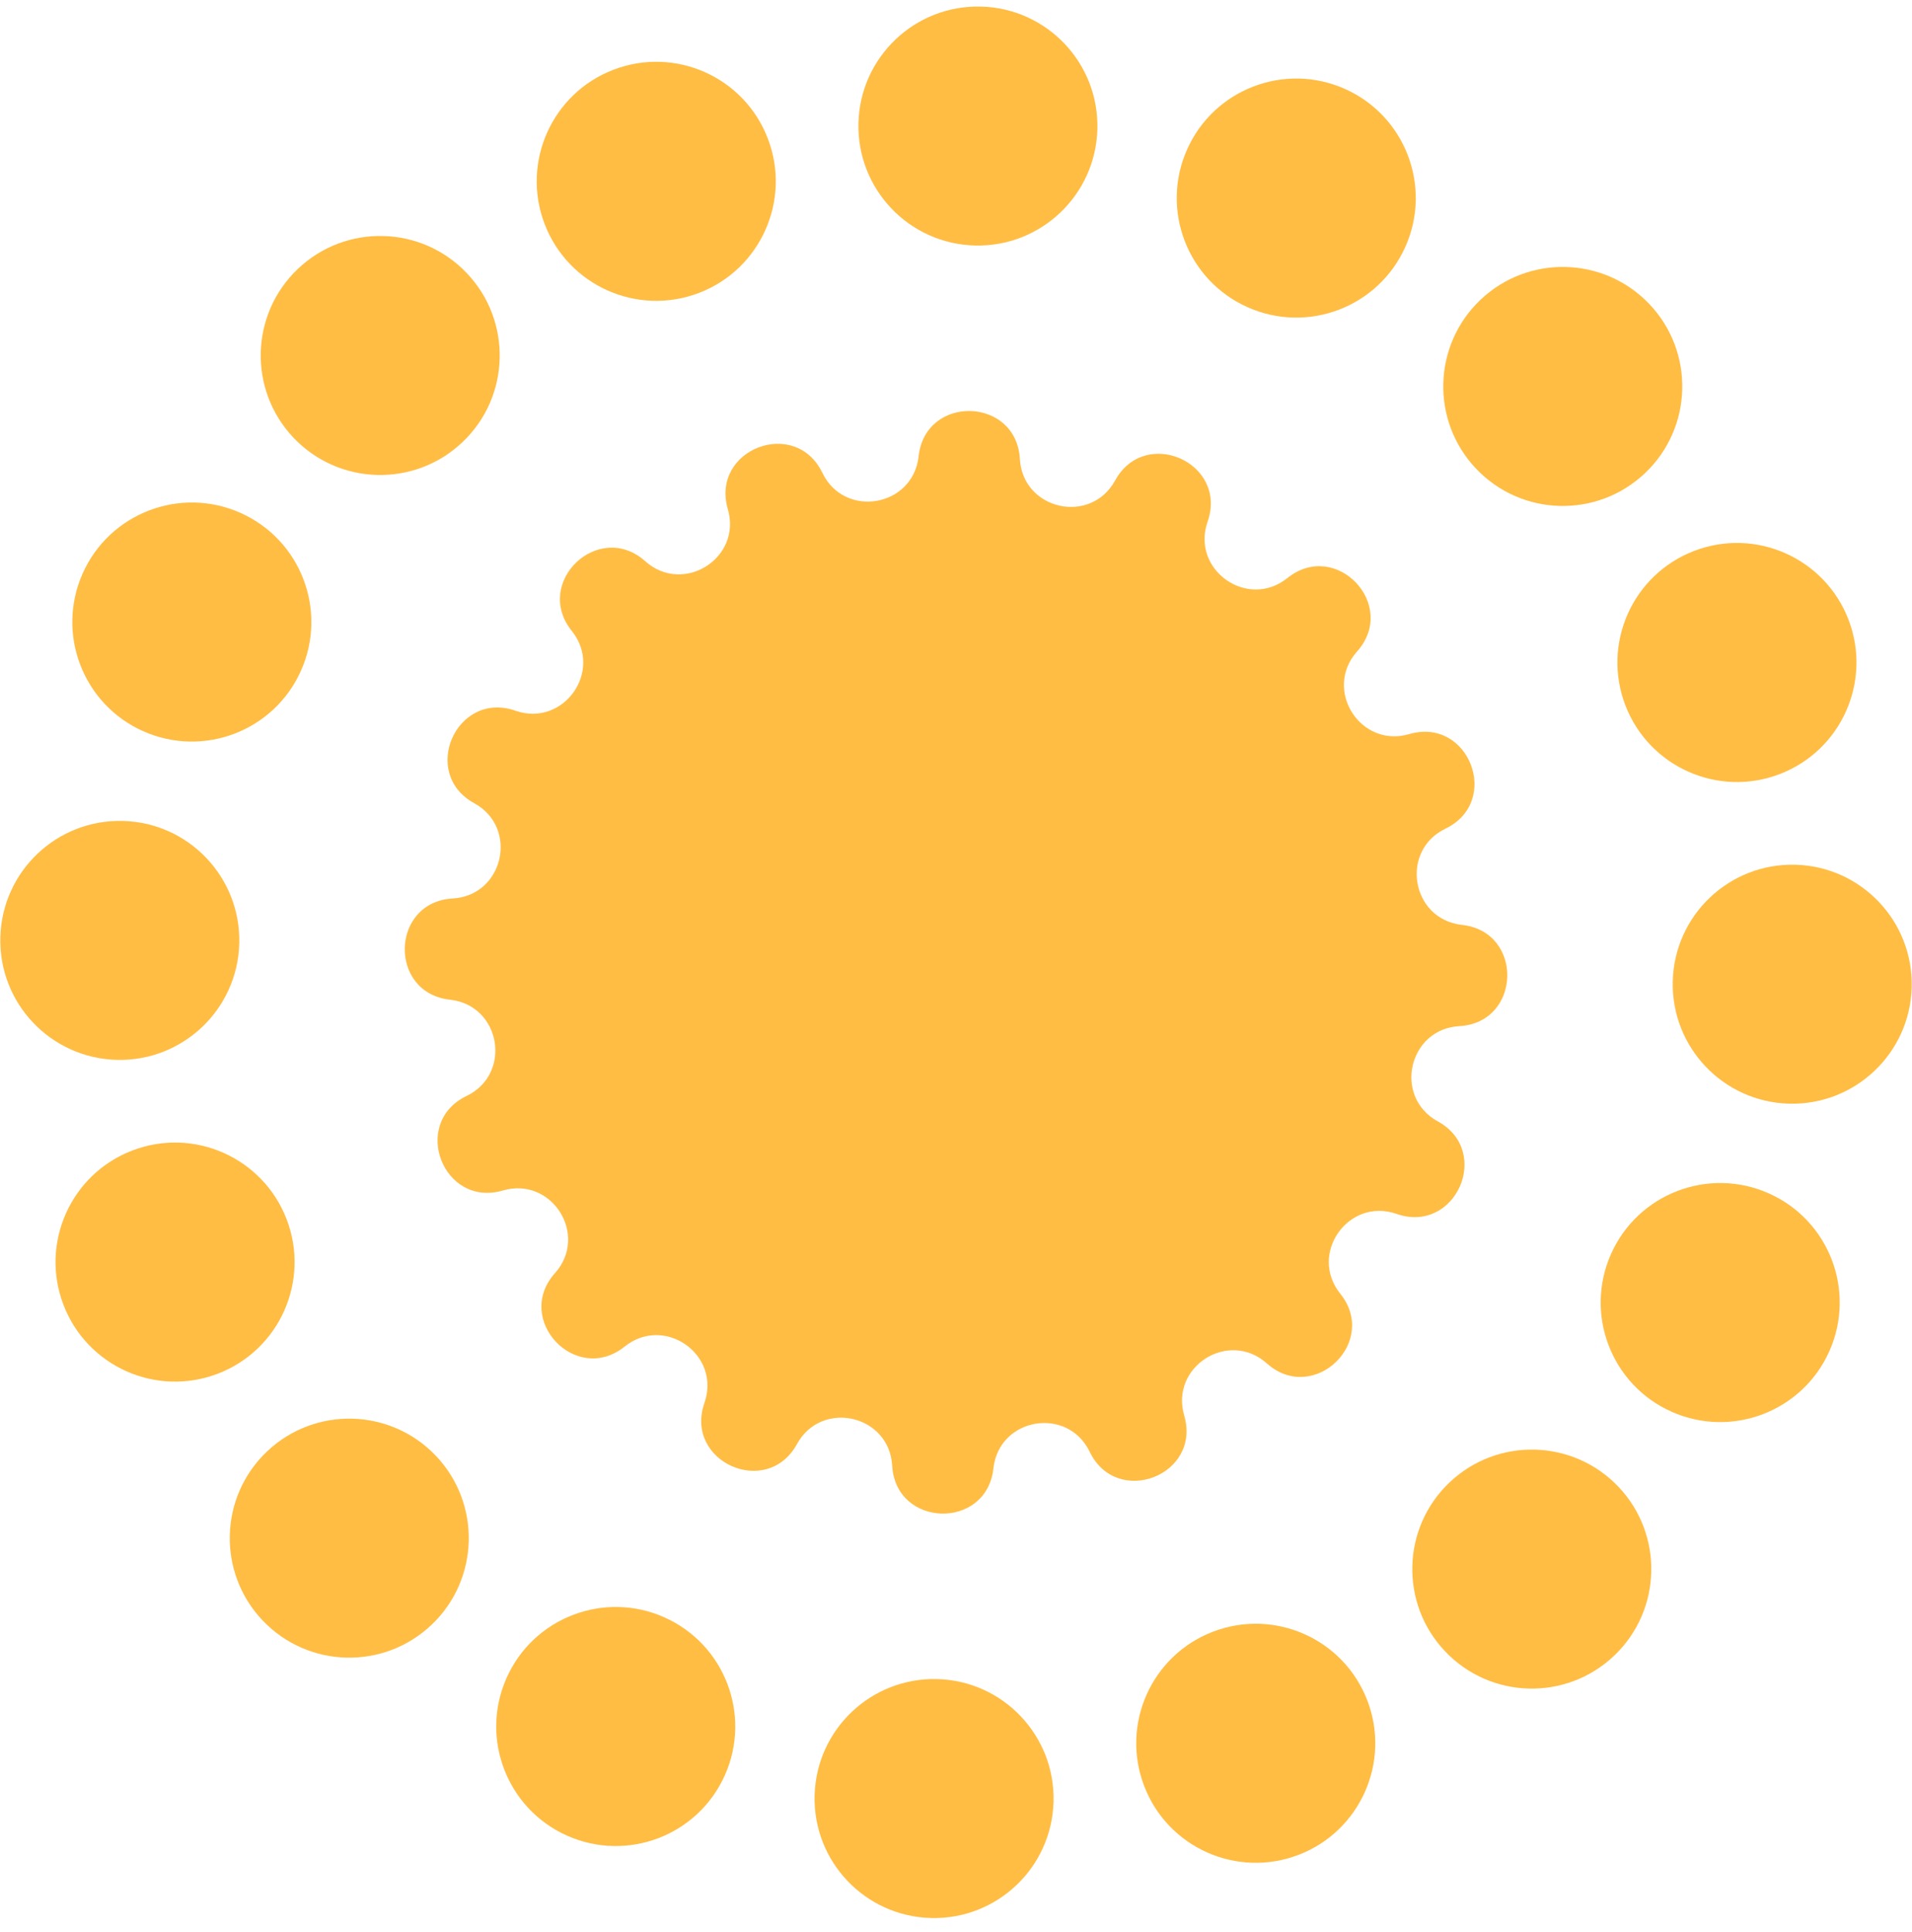
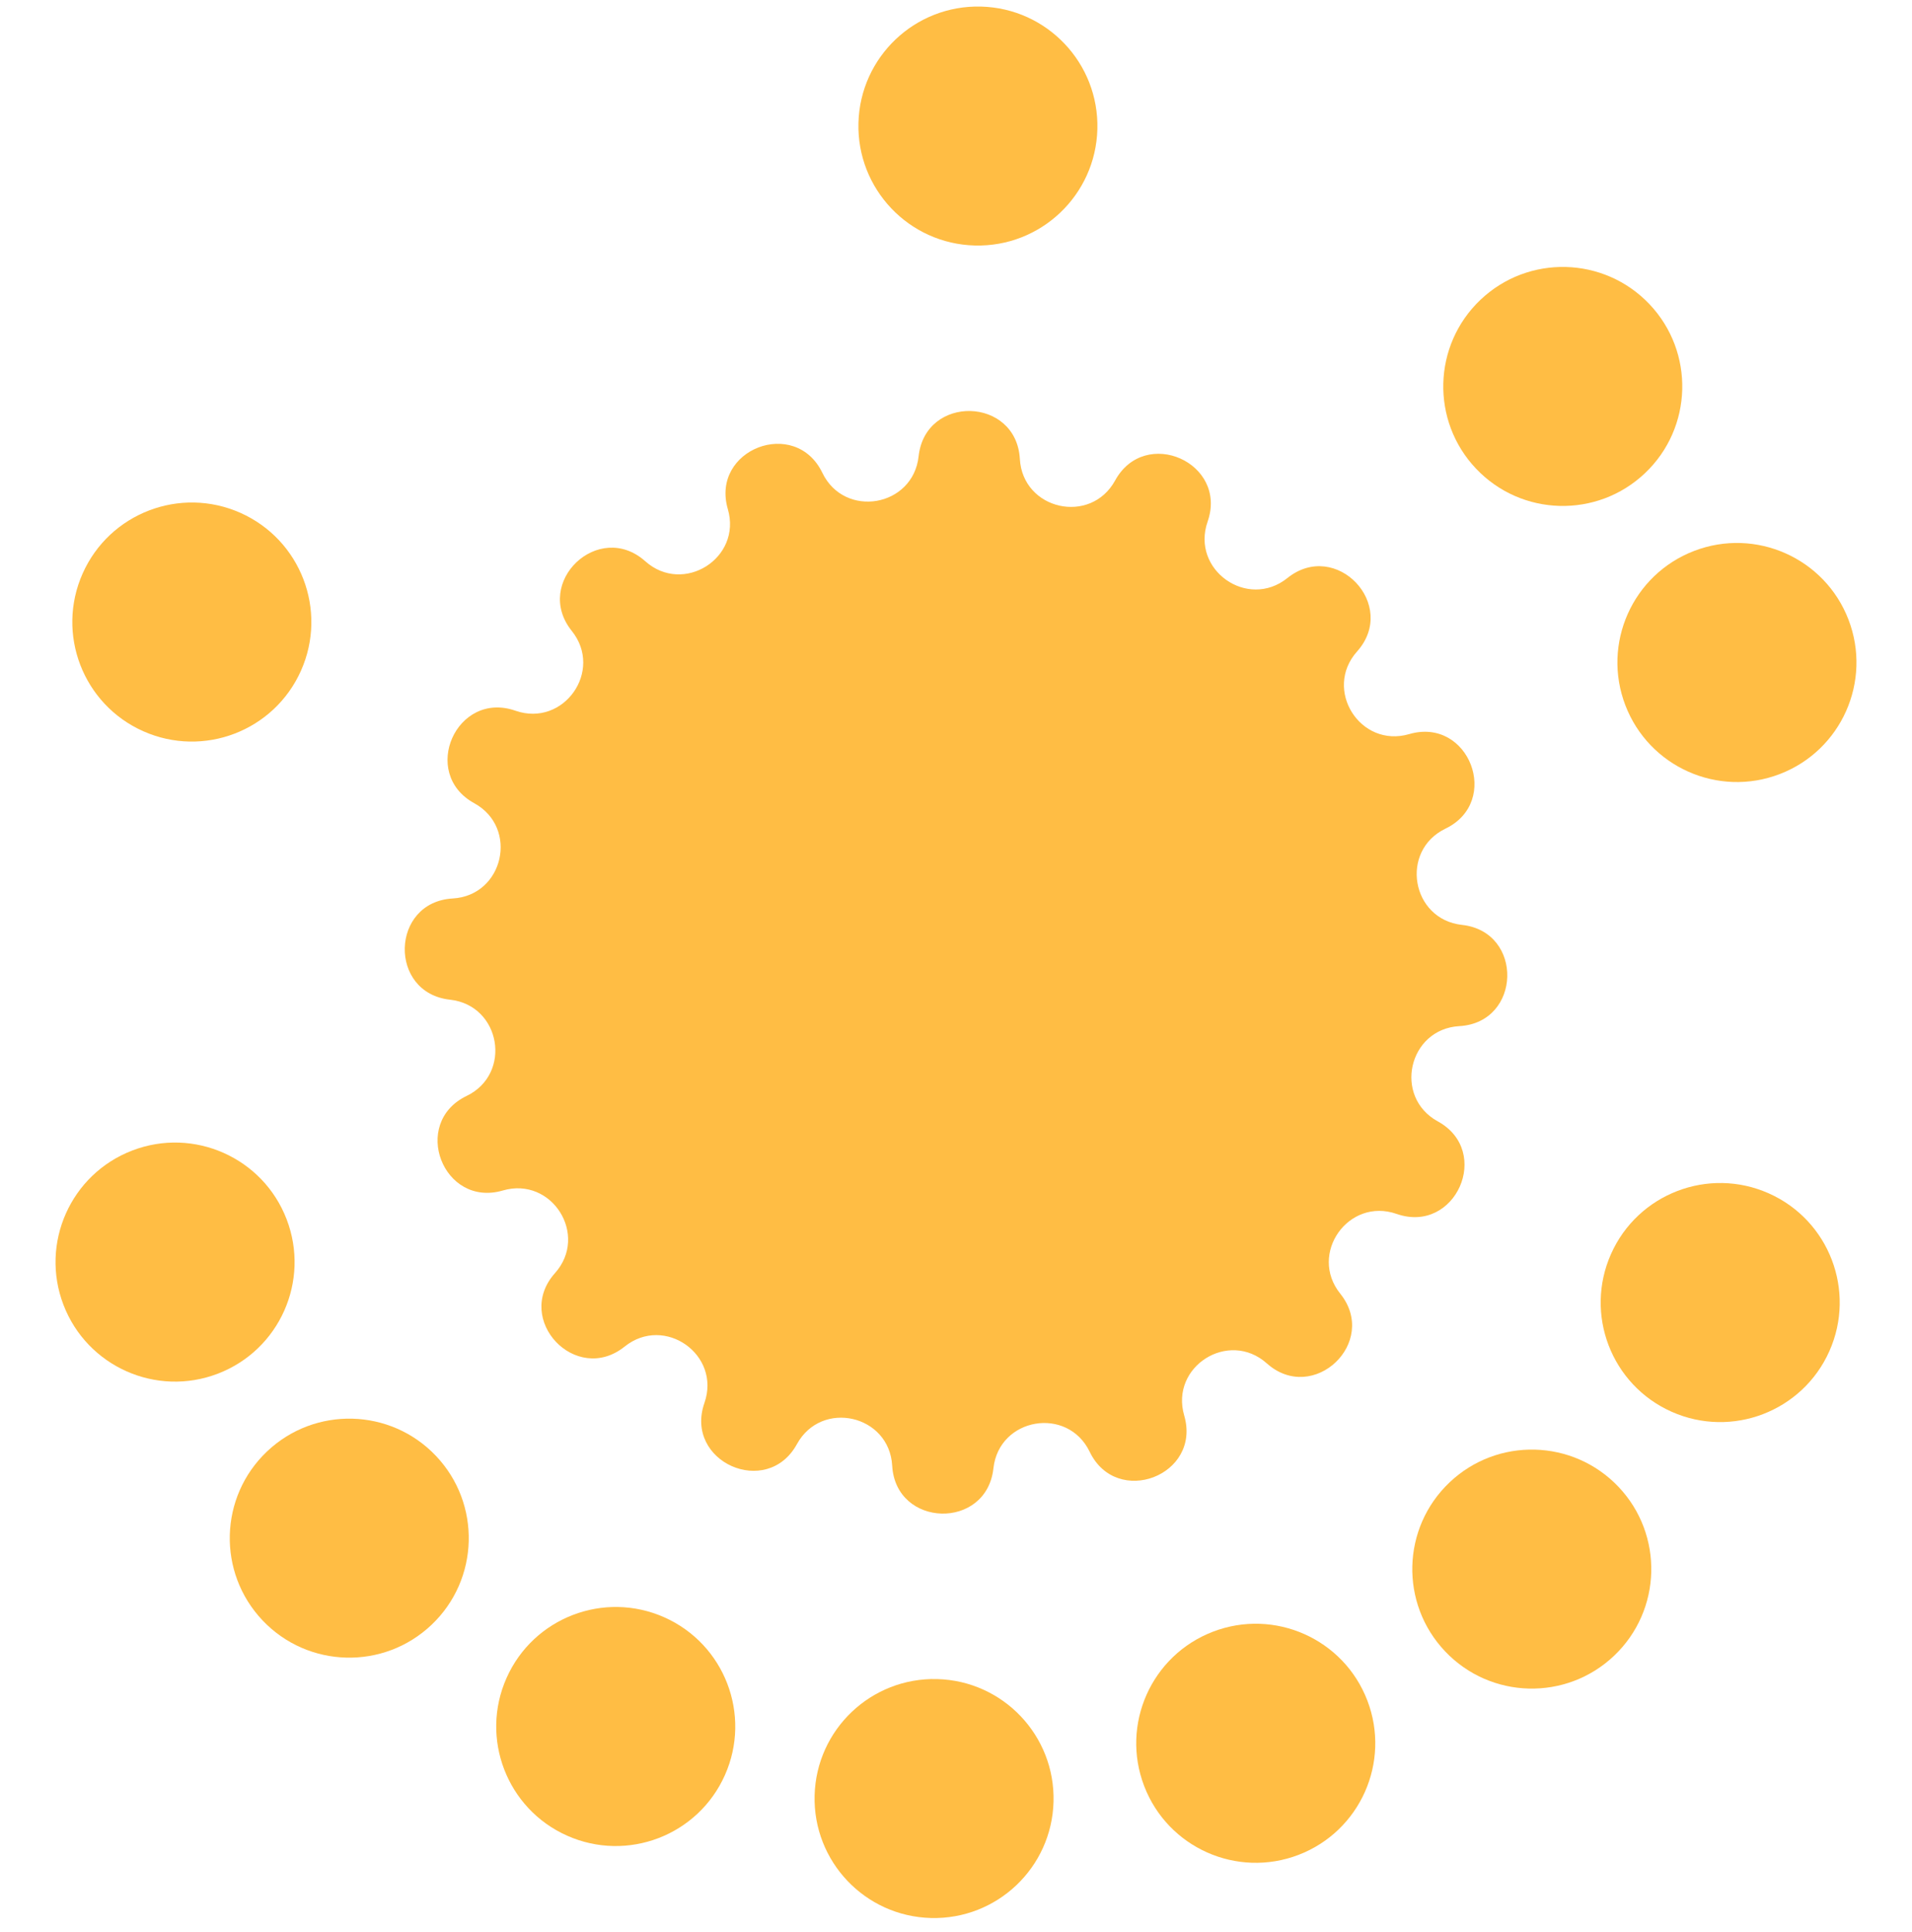
<svg xmlns="http://www.w3.org/2000/svg" width="96" height="97" viewBox="0 0 96 97" fill="none">
  <g id="Vector">
    <path d="M40.013 72.504C38.508 75.248 34.336 73.391 35.369 70.436C36.215 68.016 33.363 66.001 31.364 67.606C28.923 69.565 25.78 66.253 27.865 63.918C29.572 62.006 27.709 59.053 25.248 59.77C22.243 60.647 20.606 56.384 23.426 55.024C25.735 53.911 25.144 50.47 22.596 50.191C19.484 49.851 19.603 45.286 22.729 45.109C25.288 44.964 26.058 41.559 23.811 40.326C21.066 38.821 22.923 34.649 25.879 35.682C28.299 36.527 30.314 33.676 28.709 31.677C26.749 29.236 30.061 26.093 32.397 28.177C34.309 29.884 37.262 28.021 36.544 25.561C35.668 22.555 39.931 20.919 41.29 23.739C42.404 26.048 45.845 25.456 46.123 22.908C46.464 19.796 51.029 19.916 51.206 23.041C51.35 25.6 54.756 26.371 55.989 24.124C57.494 21.379 61.665 23.236 60.633 26.191C59.787 28.611 62.639 30.626 64.638 29.022C67.079 27.062 70.222 30.374 68.137 32.709C66.43 34.621 68.293 37.574 70.754 36.857C73.759 35.98 75.396 40.243 72.576 41.603C70.267 42.716 70.858 46.157 73.406 46.436C76.518 46.776 76.399 51.341 73.273 51.518C70.714 51.663 69.944 55.069 72.191 56.301C74.936 57.806 73.078 61.978 70.123 60.946C67.703 60.1 65.688 62.952 67.293 64.95C69.253 67.391 65.94 70.535 63.605 68.45C61.693 66.743 58.74 68.606 59.458 71.067C60.334 74.072 56.071 75.708 54.712 72.888C53.598 70.58 50.157 71.171 49.879 73.719C49.538 76.831 44.973 76.711 44.796 73.586C44.651 71.027 41.246 70.256 40.013 72.504Z" fill="#FFBD44" />
    <path d="M6.64 57.763C9.733 56.576 13.204 58.121 14.391 61.215C15.579 64.308 14.034 67.779 10.94 68.966C7.846 70.154 4.376 68.609 3.188 65.515C2.001 62.421 3.546 58.951 6.64 57.763Z" fill="#FFBD44" />
-     <path d="M6.172 41.216C9.484 41.303 12.099 44.058 12.013 47.371C11.926 50.684 9.17 53.299 5.858 53.212C2.545 53.125 -0.07 50.369 0.017 47.057C0.103 43.744 2.859 41.129 6.172 41.216Z" fill="#FFBD44" />
    <path d="M12.072 25.749C15.1 27.097 16.461 30.644 15.113 33.671C13.765 36.698 10.219 38.06 7.192 36.712C4.164 35.364 2.803 31.817 4.151 28.79C5.499 25.763 9.045 24.402 12.072 25.749Z" fill="#FFBD44" />
-     <path d="M23.442 13.718C25.723 16.121 25.624 19.919 23.22 22.2C20.816 24.481 17.018 24.382 14.738 21.978C12.457 19.574 12.556 15.777 14.96 13.495C17.363 11.214 21.161 11.314 23.442 13.718Z" fill="#FFBD44" />
-     <path d="M38.551 6.953C39.739 10.047 38.193 13.517 35.1 14.705C32.006 15.892 28.536 14.347 27.348 11.254C26.161 8.16 27.706 4.689 30.799 3.502C33.893 2.314 37.364 3.859 38.551 6.953Z" fill="#FFBD44" />
    <path d="M55.098 6.485C55.011 9.797 52.256 12.412 48.943 12.326C45.631 12.239 43.016 9.483 43.102 6.171C43.189 2.858 45.945 0.243 49.257 0.33C52.57 0.417 55.185 3.172 55.098 6.485Z" fill="#FFBD44" />
-     <path d="M70.565 12.385C69.217 15.412 65.671 16.774 62.644 15.426C59.616 14.078 58.255 10.531 59.603 7.504C60.95 4.477 64.497 3.116 67.524 4.463C70.552 5.811 71.913 9.358 70.565 12.385Z" fill="#FFBD44" />
    <path d="M82.596 23.754C80.192 26.035 76.394 25.936 74.113 23.532C71.832 21.129 71.932 17.331 74.335 15.05C76.739 12.769 80.537 12.868 82.818 15.272C85.099 17.676 84.999 21.473 82.596 23.754Z" fill="#FFBD44" />
    <path d="M89.36 38.863C86.267 40.051 82.796 38.505 81.609 35.412C80.421 32.318 81.966 28.848 85.06 27.66C88.154 26.473 91.624 28.018 92.812 31.111C93.999 34.205 92.454 37.676 89.36 38.863Z" fill="#FFBD44" />
-     <path d="M89.829 55.411C86.516 55.324 83.901 52.568 83.988 49.256C84.075 45.943 86.83 43.328 90.143 43.415C93.456 43.502 96.07 46.257 95.984 49.57C95.897 52.882 93.141 55.497 89.829 55.411Z" fill="#FFBD44" />
    <path d="M83.929 70.878C80.902 69.53 79.541 65.983 80.889 62.956C82.236 59.929 85.783 58.567 88.81 59.915C91.838 61.263 93.199 64.81 91.851 67.837C90.503 70.864 86.957 72.226 83.929 70.878Z" fill="#FFBD44" />
    <path d="M72.558 82.909C70.277 80.505 70.376 76.707 72.78 74.426C75.184 72.145 78.981 72.245 81.263 74.648C83.543 77.052 83.444 80.85 81.04 83.131C78.637 85.412 74.839 85.312 72.558 82.909Z" fill="#FFBD44" />
    <path d="M57.449 89.673C56.261 86.58 57.807 83.109 60.9 81.922C63.994 80.734 67.464 82.279 68.652 85.373C69.839 88.466 68.294 91.937 65.201 93.125C62.107 94.312 58.636 92.767 57.449 89.673Z" fill="#FFBD44" />
    <path d="M40.901 90.141C40.988 86.829 43.744 84.213 47.056 84.3C50.369 84.387 52.984 87.143 52.897 90.455C52.811 93.768 50.055 96.383 46.742 96.296C43.43 96.209 40.815 93.454 40.901 90.141Z" fill="#FFBD44" />
    <path d="M25.435 84.241C26.782 81.214 30.329 79.853 33.356 81.2C36.383 82.548 37.745 86.095 36.397 89.122C35.049 92.149 31.503 93.511 28.476 92.163C25.448 90.815 24.087 87.268 25.435 84.241Z" fill="#FFBD44" />
    <path d="M13.406 72.873C15.81 70.592 19.608 70.691 21.889 73.095C24.17 75.499 24.07 79.296 21.666 81.577C19.263 83.858 15.465 83.759 13.184 81.355C10.903 78.951 11.003 75.154 13.406 72.873Z" fill="#FFBD44" />
  </g>
</svg>